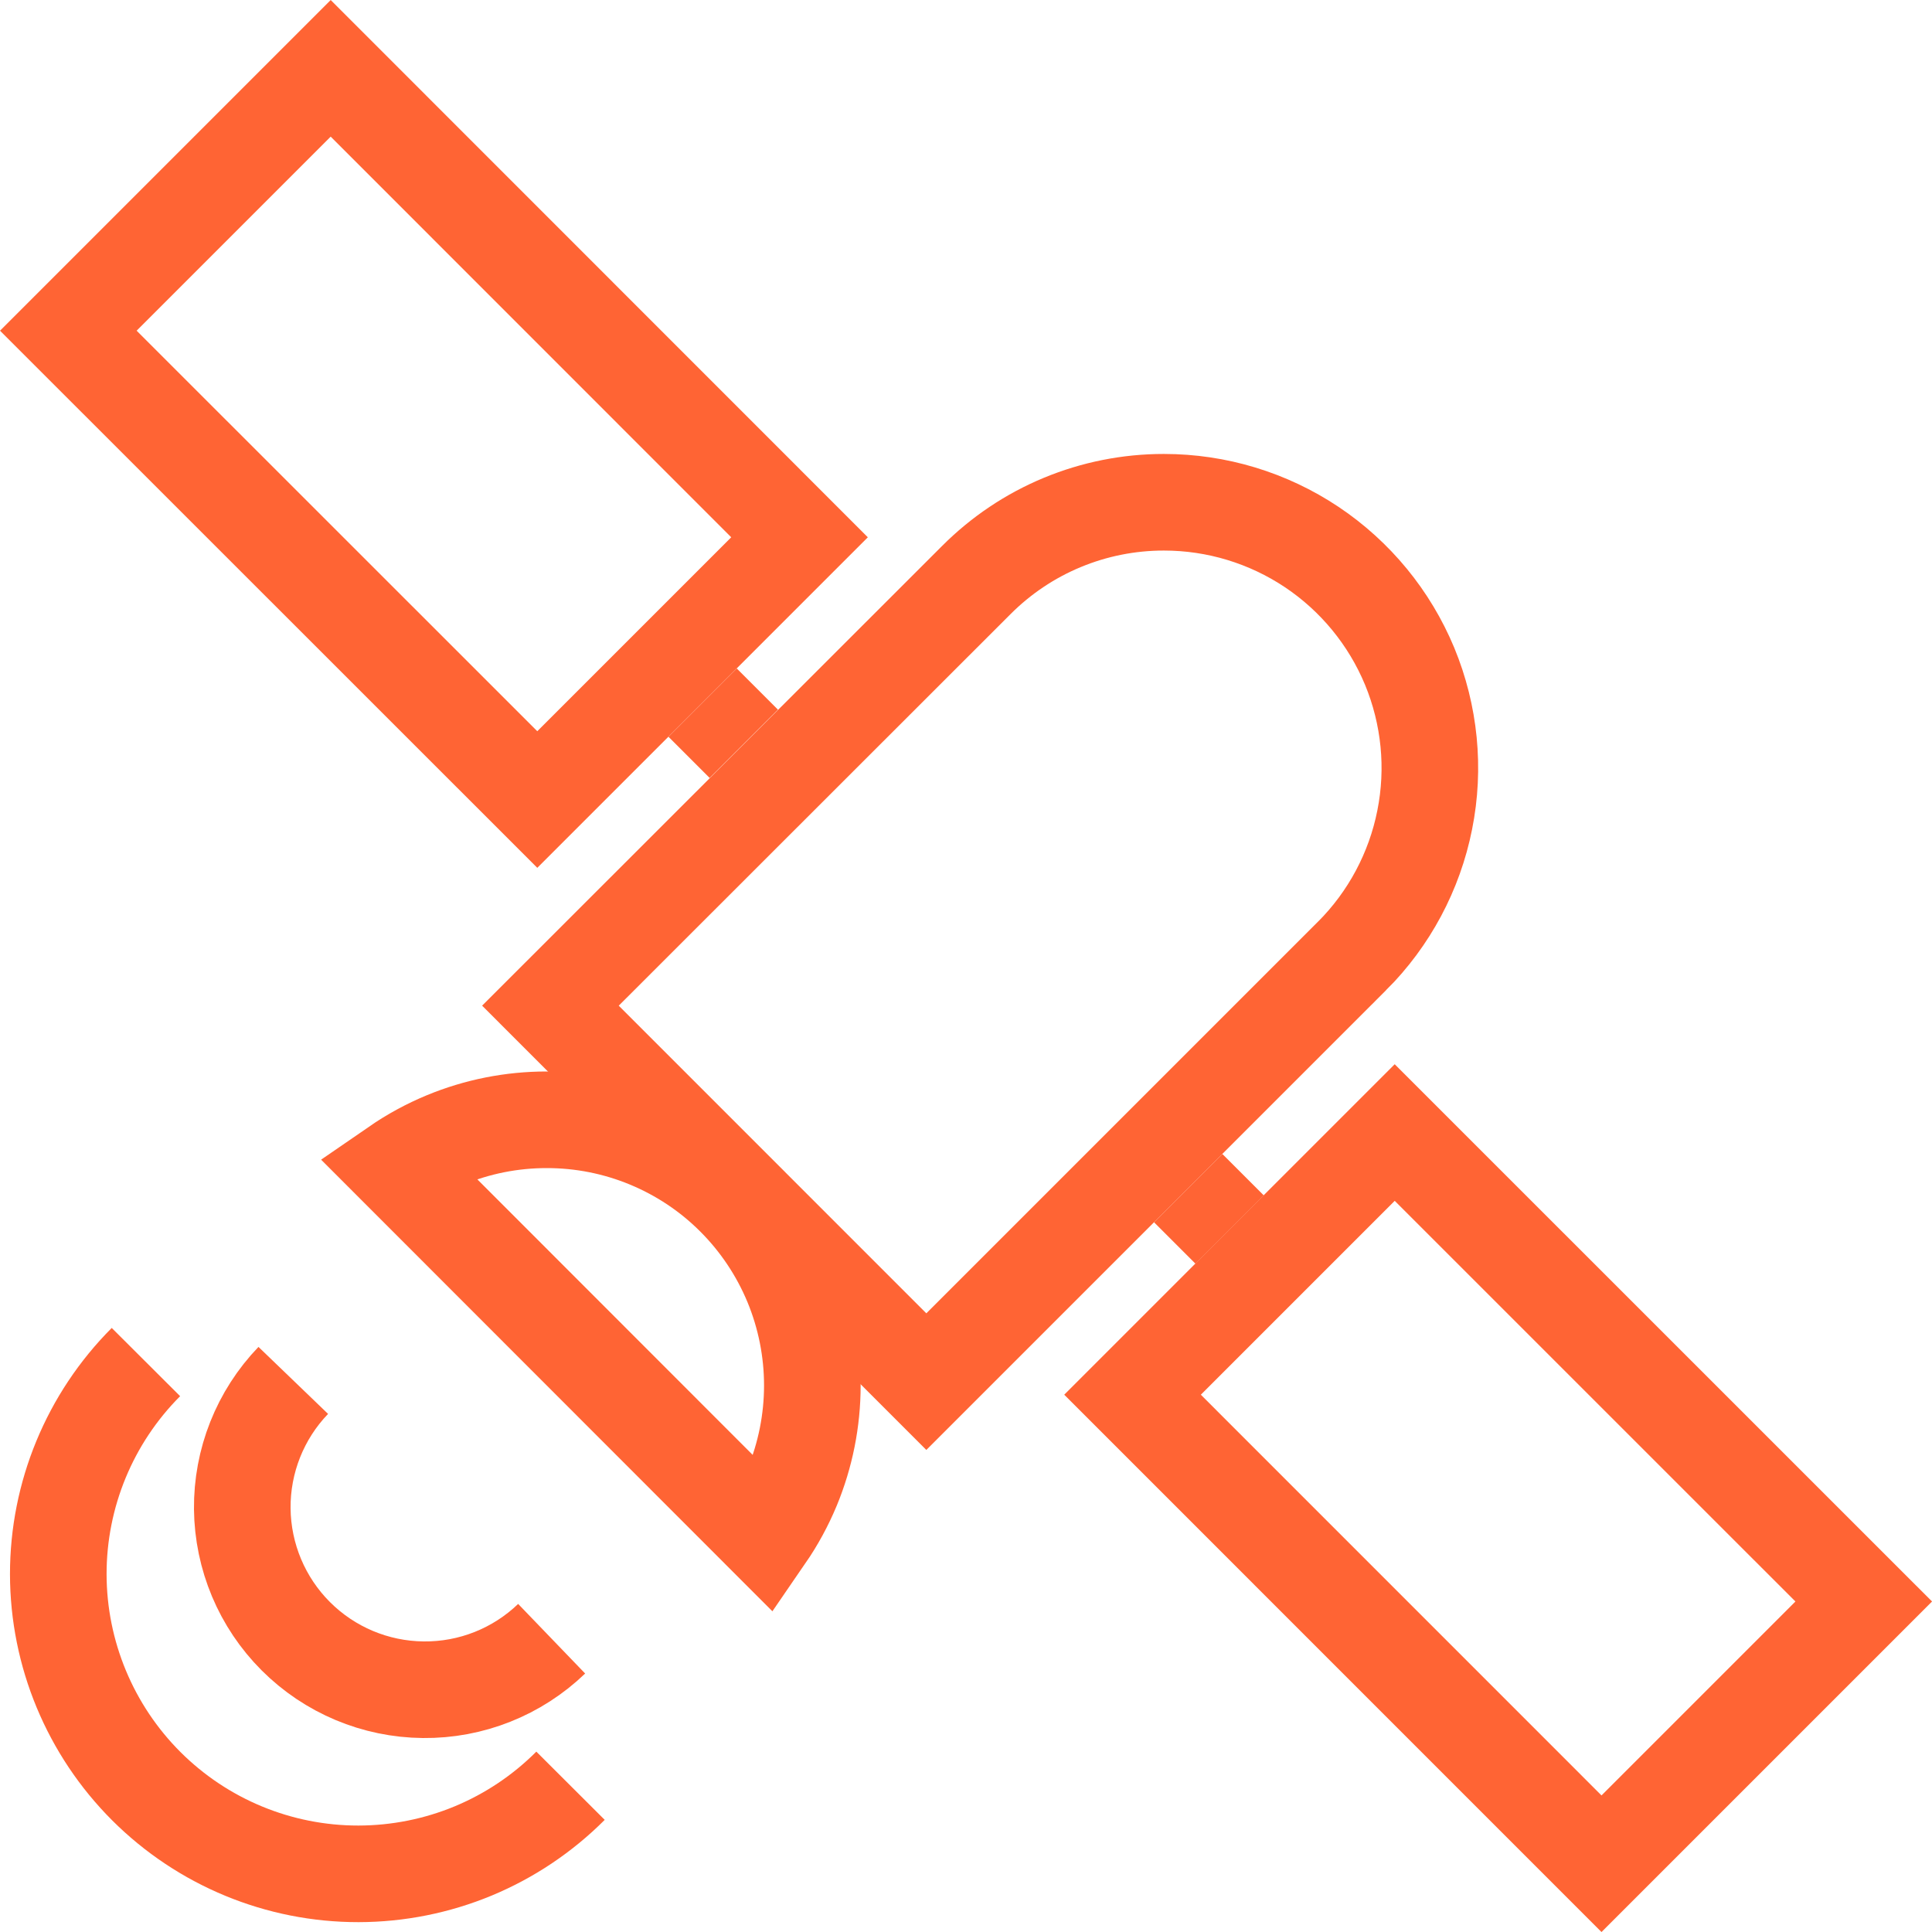
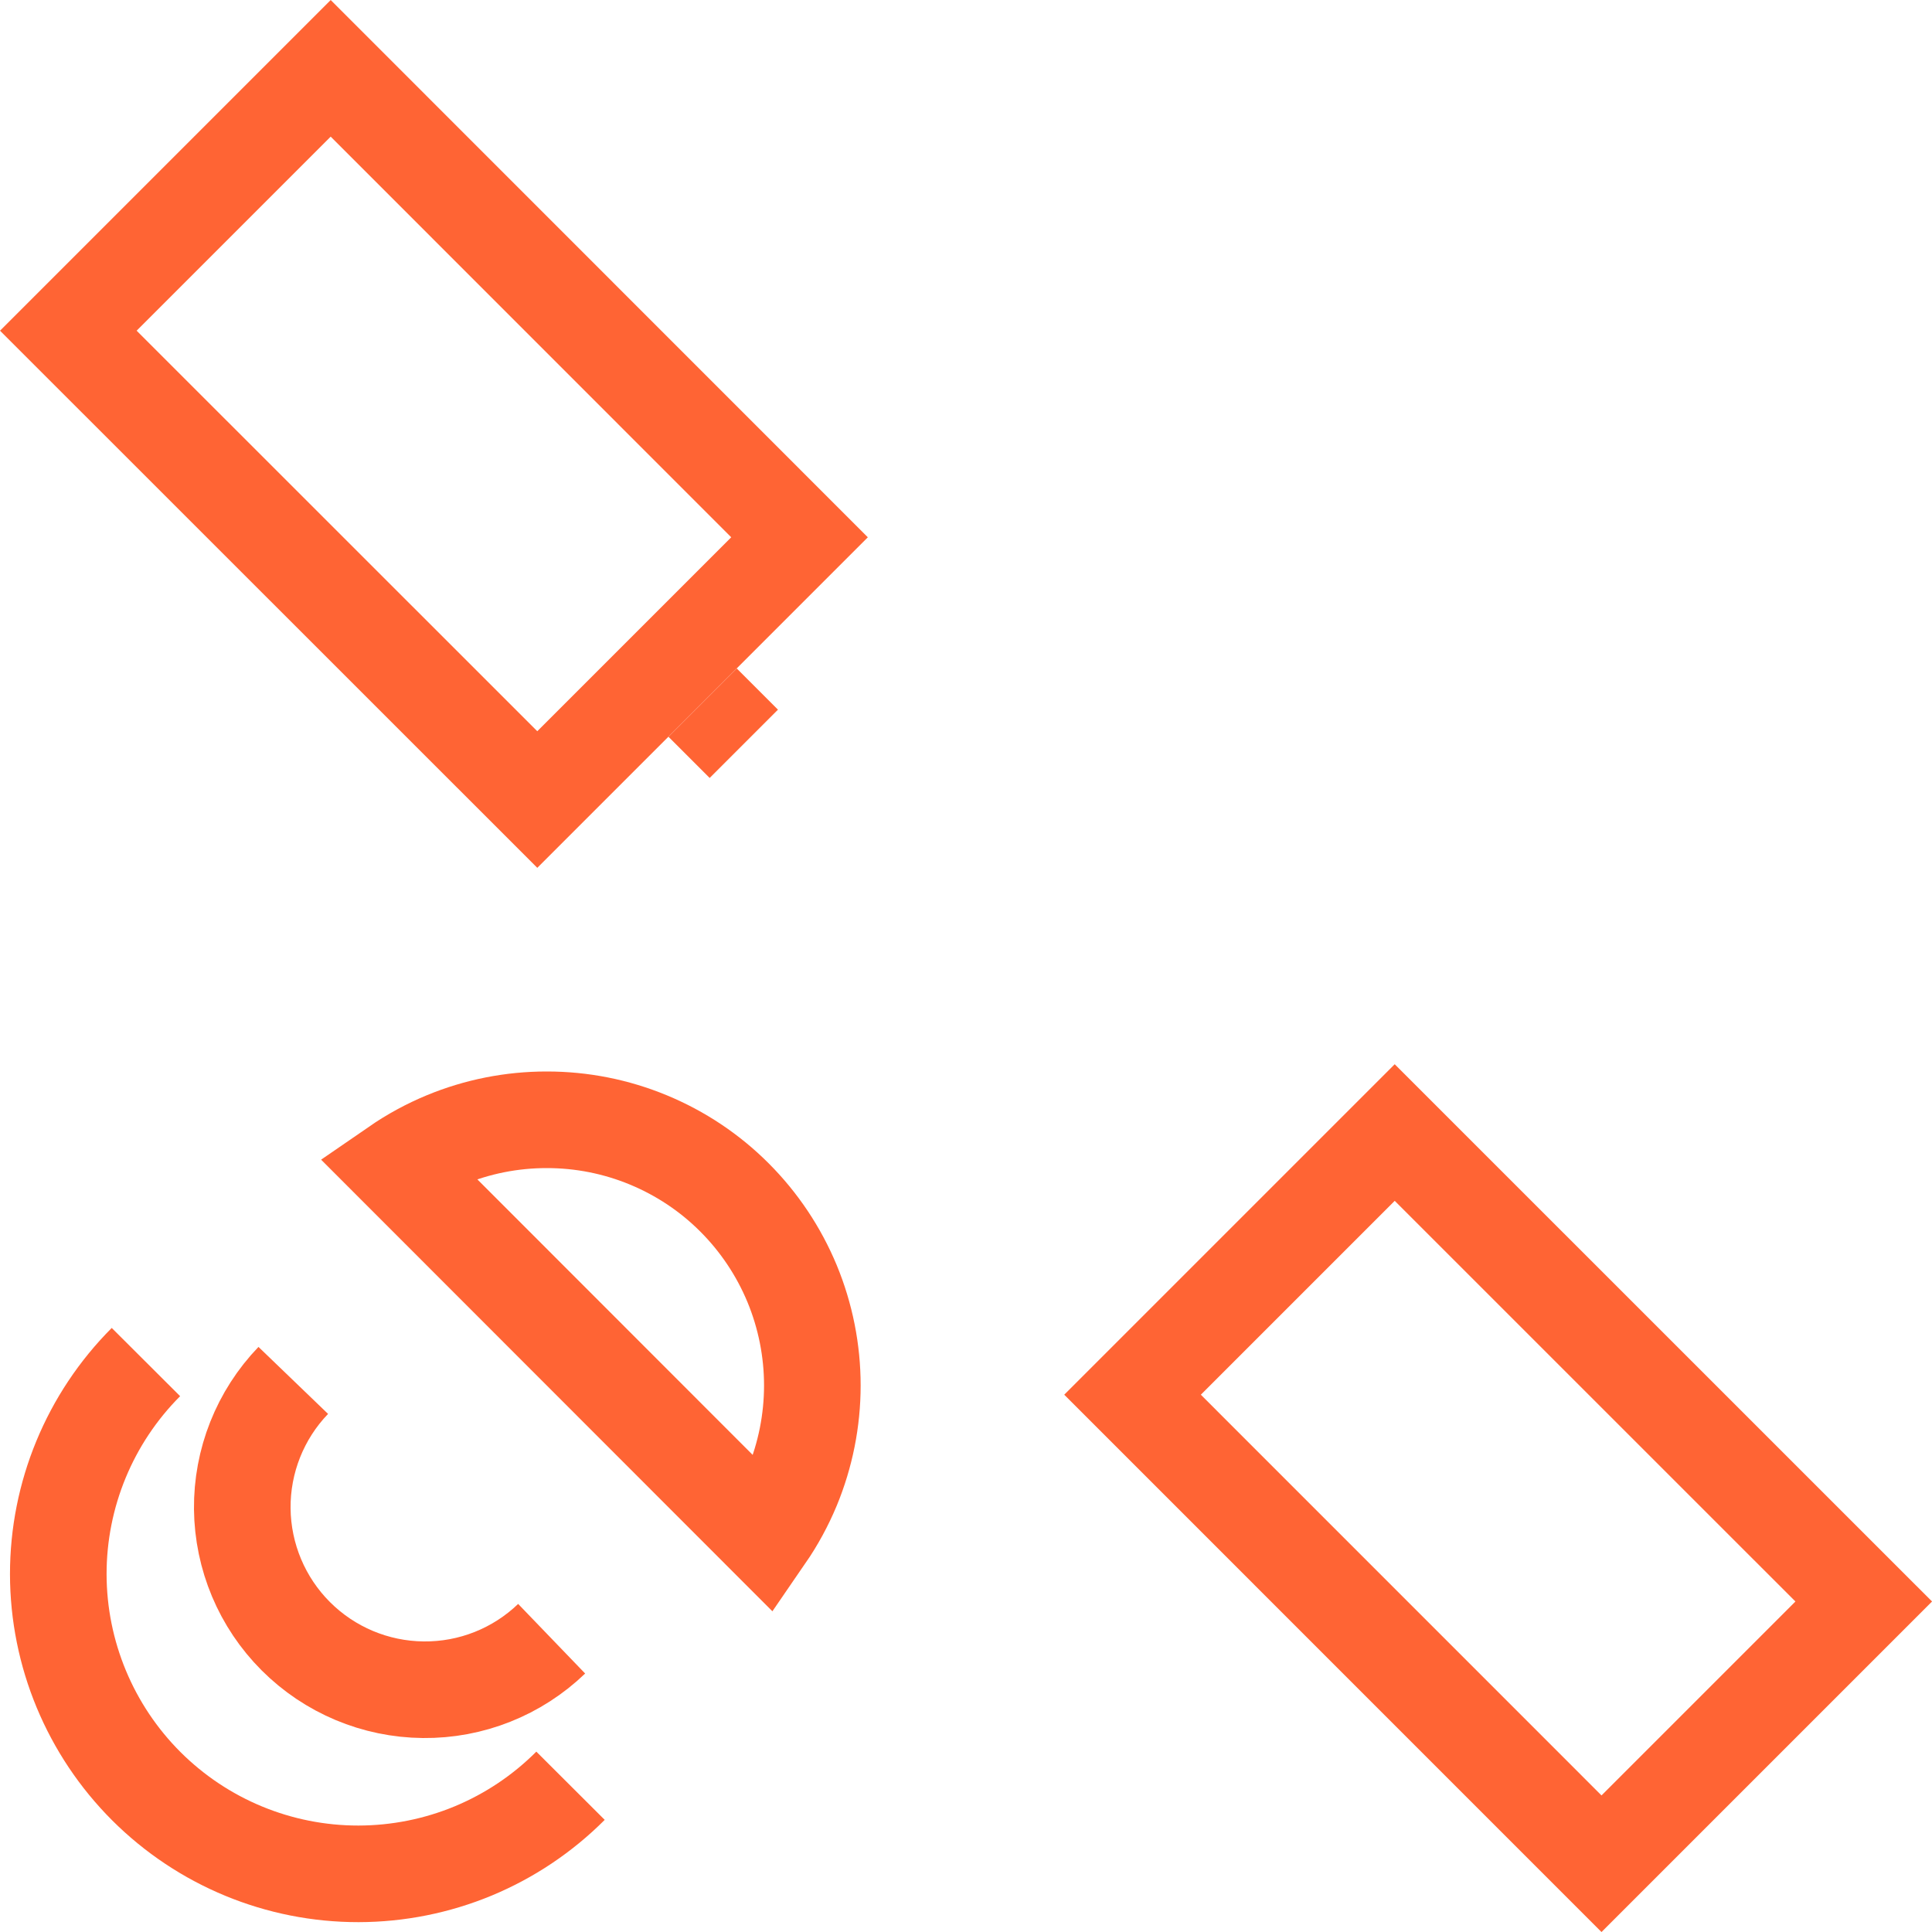
<svg xmlns="http://www.w3.org/2000/svg" width="30" height="30" viewBox="0 0 30 30" fill="none">
-   <path d="M14.384 21.454L8.547 15.616L15.16 9.007L15.16 9.007C15.542 8.624 15.995 8.32 16.494 8.113C16.993 7.906 17.528 7.799 18.069 7.799L18.075 7.799L18.075 7.799C18.891 7.799 19.689 8.041 20.368 8.494C21.047 8.948 21.576 9.592 21.889 10.346C22.201 11.101 22.283 11.931 22.123 12.731C21.964 13.532 21.571 14.268 20.994 14.845L20.993 14.845L14.384 21.454Z" stroke="#FF6434" stroke-width="1.5" />
  <path d="M8.494 17.388V17.388C9.034 17.388 9.568 17.494 10.066 17.7C10.567 17.907 11.022 18.21 11.405 18.594L11.405 18.594C11.788 18.977 12.092 19.432 12.3 19.933C12.507 20.434 12.614 20.971 12.614 21.513C12.614 22.055 12.507 22.592 12.3 23.093C12.189 23.36 12.05 23.615 11.887 23.852L6.153 18.114C6.391 17.95 6.646 17.811 6.914 17.7C7.412 17.494 7.946 17.388 8.486 17.388V17.388H8.494Z" stroke="#FF6434" stroke-width="1.5" />
  <path d="M8.343 12.415L1.061 5.135L5.135 1.061L12.415 8.343L8.343 12.415Z" stroke="#FF6434" stroke-width="1.5" />
  <path d="M17.586 21.657L21.657 17.586L28.94 24.868L24.868 28.94L17.586 21.657Z" stroke="#FF6434" stroke-width="1.5" />
  <path d="M10.91 10.91L11.55 11.55" stroke="#FF6434" stroke-width="1.5" stroke-miterlimit="10" />
-   <path d="M18.45 18.449L19.093 19.092" stroke="#FF6434" stroke-width="1.5" stroke-miterlimit="10" />
  <path d="M8.859 27.729C8.427 28.162 7.914 28.506 7.349 28.741C6.785 28.975 6.179 29.096 5.568 29.097C4.332 29.099 3.147 28.609 2.273 27.737C1.399 26.864 0.907 25.68 0.905 24.445C0.904 23.21 1.393 22.025 2.266 21.15" stroke="#FF6434" stroke-width="1.5" stroke-miterlimit="10" />
  <path d="M8.566 25.446C8.031 25.961 7.315 26.246 6.572 26.238C5.829 26.231 5.119 25.933 4.593 25.407C4.068 24.882 3.77 24.172 3.762 23.429C3.755 22.686 4.039 21.97 4.554 21.435" stroke="#FF6434" stroke-width="1.5" stroke-miterlimit="10" />
</svg>